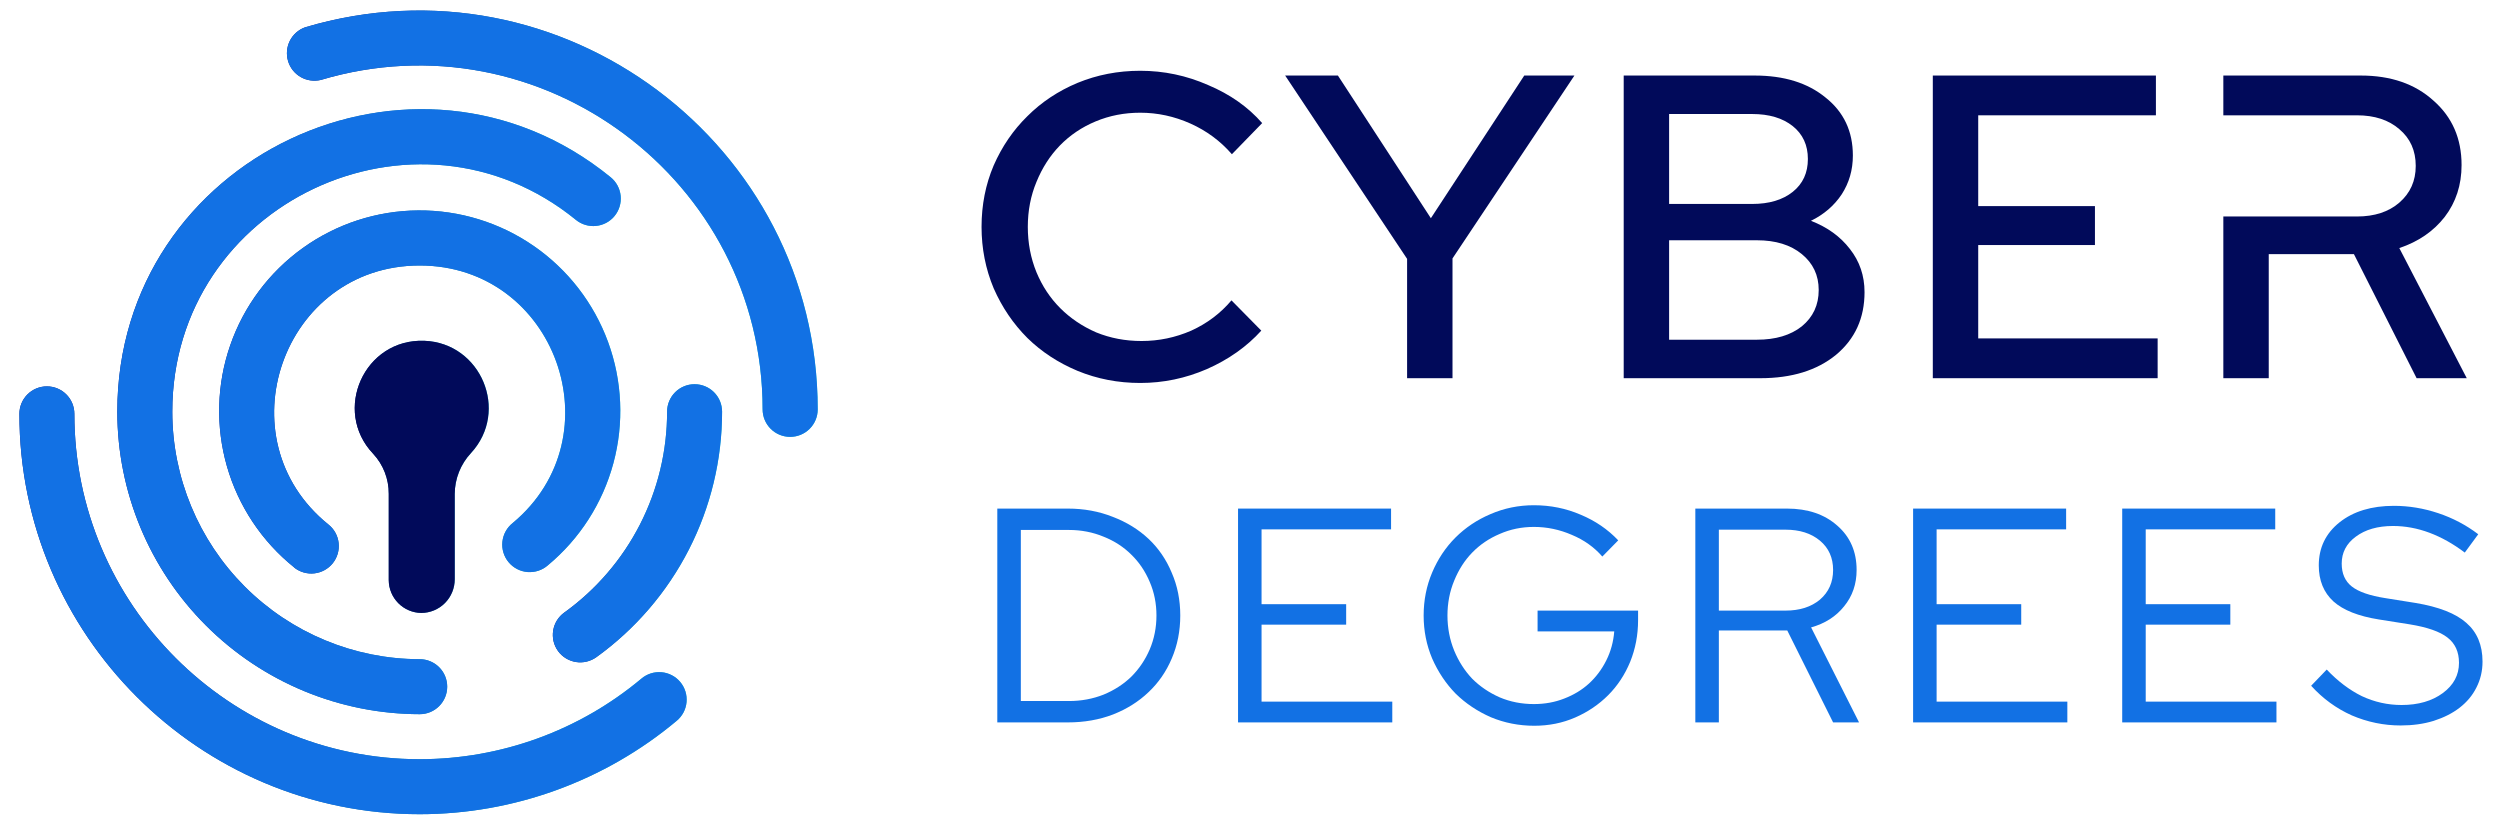
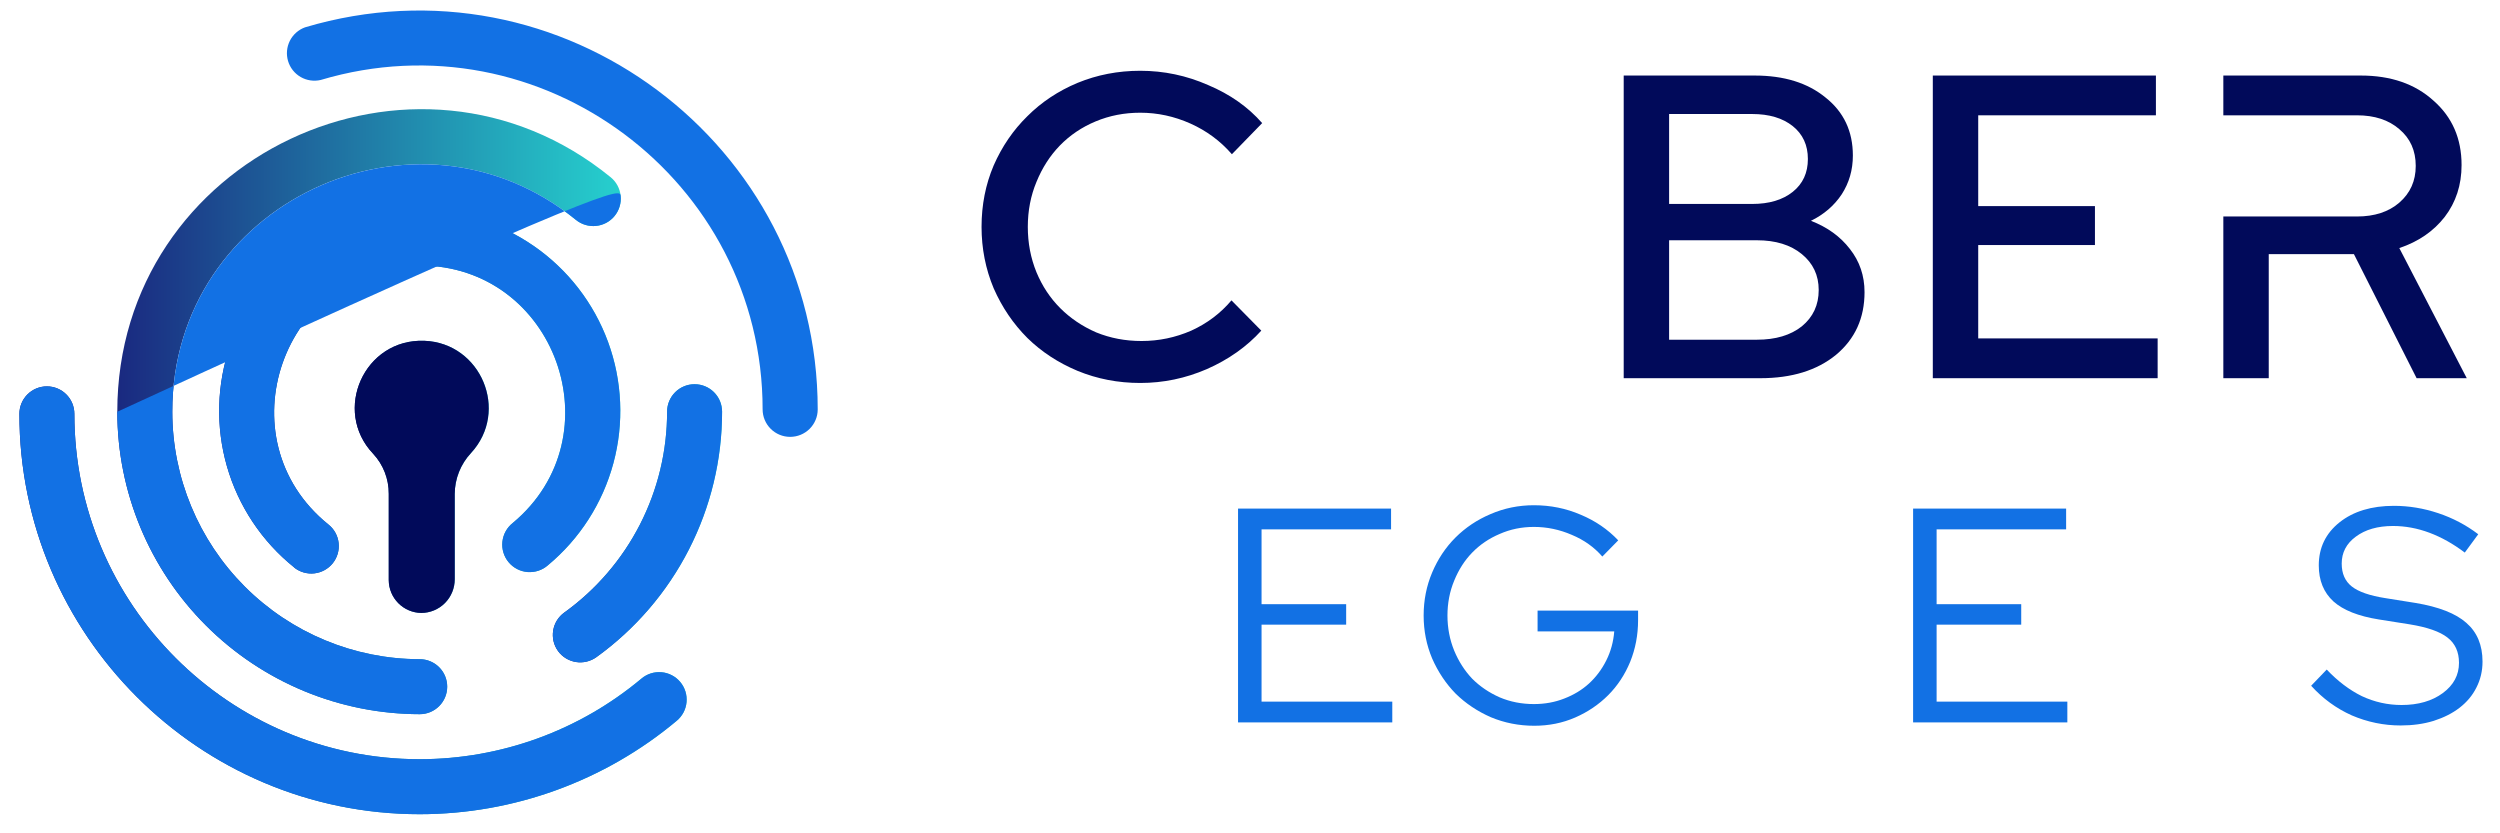
<svg xmlns="http://www.w3.org/2000/svg" width="129" height="43" viewBox="0 0 129 43" fill="none">
  <g filter="url(#filter0_d)">
    <path d="M21.898 17.307C24.816 17.418 26.303 20.931 24.303 23.099C23.768 23.672 23.468 24.426 23.464 25.209V29.61C23.465 30.07 23.284 30.511 22.96 30.838C22.636 31.164 22.196 31.348 21.736 31.35C21.289 31.343 20.864 31.16 20.55 30.842C20.236 30.524 20.06 30.096 20.059 29.65V25.207C20.065 24.438 19.777 23.696 19.253 23.134C17.14 20.906 18.791 17.188 21.898 17.307Z" fill="url(#paint0_linear)" />
    <path d="M21.898 17.307C24.816 17.418 26.303 20.931 24.303 23.099C23.768 23.672 23.468 24.426 23.464 25.209V29.61C23.465 30.07 23.284 30.511 22.96 30.838C22.636 31.164 22.196 31.348 21.736 31.35C21.289 31.343 20.864 31.16 20.55 30.842C20.236 30.524 20.06 30.096 20.059 29.65V25.207C20.065 24.438 19.777 23.696 19.253 23.134C17.14 20.906 18.791 17.188 21.898 17.307Z" fill="#010A5A" />
-     <path d="M40.77 22.264C40.394 22.264 40.033 22.114 39.767 21.848C39.5 21.582 39.351 21.221 39.351 20.845C39.351 9.021 27.914 0.459 16.549 3.848C16.197 3.931 15.826 3.876 15.513 3.695C15.2 3.514 14.968 3.22 14.864 2.873C14.761 2.526 14.793 2.153 14.956 1.829C15.118 1.506 15.398 1.257 15.738 1.133C28.943 -2.802 42.194 7.145 42.194 20.851C42.193 21.227 42.041 21.587 41.775 21.852C41.508 22.117 41.146 22.265 40.77 22.264Z" fill="url(#paint1_linear)" />
    <path d="M40.77 22.264C40.394 22.264 40.033 22.114 39.767 21.848C39.5 21.582 39.351 21.221 39.351 20.845C39.351 9.021 27.914 0.459 16.549 3.848C16.197 3.931 15.826 3.876 15.513 3.695C15.2 3.514 14.968 3.22 14.864 2.873C14.761 2.526 14.793 2.153 14.956 1.829C15.118 1.506 15.398 1.257 15.738 1.133C28.943 -2.802 42.194 7.145 42.194 20.851C42.193 21.227 42.041 21.587 41.775 21.852C41.508 22.117 41.146 22.265 40.77 22.264Z" fill="#1271E4" />
    <path d="M15.177 28.998C13.512 27.661 12.301 25.841 11.711 23.789C11.121 21.736 11.18 19.551 11.881 17.534C12.581 15.516 13.889 13.765 15.624 12.52C17.359 11.275 19.437 10.597 21.572 10.579C23.708 10.562 25.797 11.205 27.552 12.421C29.308 13.637 30.644 15.367 31.378 17.372C32.112 19.378 32.207 21.561 31.651 23.623C31.095 25.685 29.915 27.525 28.272 28.89C28.13 29.015 27.964 29.11 27.784 29.17C27.604 29.23 27.414 29.253 27.225 29.239C27.036 29.224 26.852 29.172 26.684 29.085C26.515 28.997 26.366 28.878 26.245 28.732C26.123 28.586 26.032 28.418 25.977 28.236C25.922 28.055 25.904 27.864 25.924 27.676C25.944 27.487 26.001 27.304 26.093 27.138C26.184 26.972 26.308 26.826 26.457 26.709C31.831 22.234 28.672 13.422 21.654 13.422C14.571 13.422 11.454 22.37 16.952 26.791C17.246 27.026 17.434 27.369 17.474 27.743C17.515 28.117 17.405 28.492 17.17 28.786C16.934 29.079 16.591 29.267 16.217 29.308C15.843 29.349 15.468 29.239 15.174 29.003L15.177 28.998Z" fill="url(#paint2_linear)" />
    <path d="M15.177 28.998C13.512 27.661 12.301 25.841 11.711 23.789C11.121 21.736 11.18 19.551 11.881 17.534C12.581 15.516 13.889 13.765 15.624 12.52C17.359 11.275 19.437 10.597 21.572 10.579C23.708 10.562 25.797 11.205 27.552 12.421C29.308 13.637 30.644 15.367 31.378 17.372C32.112 19.378 32.207 21.561 31.651 23.623C31.095 25.685 29.915 27.525 28.272 28.89C28.13 29.015 27.964 29.11 27.784 29.17C27.604 29.23 27.414 29.253 27.225 29.239C27.036 29.224 26.852 29.172 26.684 29.085C26.515 28.997 26.366 28.878 26.245 28.732C26.123 28.586 26.032 28.418 25.977 28.236C25.922 28.055 25.904 27.864 25.924 27.676C25.944 27.487 26.001 27.304 26.093 27.138C26.184 26.972 26.308 26.826 26.457 26.709C31.831 22.234 28.672 13.422 21.654 13.422C14.571 13.422 11.454 22.37 16.952 26.791C17.246 27.026 17.434 27.369 17.474 27.743C17.515 28.117 17.405 28.492 17.17 28.786C16.934 29.079 16.591 29.267 16.217 29.308C15.843 29.349 15.468 29.239 15.174 29.003L15.177 28.998Z" fill="#1271E4" />
    <path d="M21.657 36.574C17.52 36.569 13.553 34.923 10.628 31.998C7.703 29.073 6.057 25.106 6.052 20.969C6.052 7.818 21.388 0.616 31.511 8.868C31.803 9.106 31.988 9.45 32.026 9.824C32.064 10.199 31.952 10.573 31.714 10.865C31.477 11.157 31.133 11.342 30.758 11.38C30.384 11.418 30.009 11.306 29.718 11.069C21.45 4.332 8.891 10.196 8.891 20.969C8.894 24.354 10.241 27.599 12.634 29.992C15.027 32.385 18.272 33.732 21.657 33.736C22.033 33.736 22.394 33.885 22.66 34.151C22.927 34.417 23.076 34.778 23.076 35.155C23.076 35.531 22.927 35.892 22.66 36.158C22.394 36.425 22.033 36.574 21.657 36.574Z" fill="url(#paint3_linear)" />
-     <path d="M21.657 36.574C17.52 36.569 13.553 34.923 10.628 31.998C7.703 29.073 6.057 25.106 6.052 20.969C6.052 7.818 21.388 0.616 31.511 8.868C31.803 9.106 31.988 9.45 32.026 9.824C32.064 10.199 31.952 10.573 31.714 10.865C31.477 11.157 31.133 11.342 30.758 11.38C30.384 11.418 30.009 11.306 29.718 11.069C21.45 4.332 8.891 10.196 8.891 20.969C8.894 24.354 10.241 27.599 12.634 29.992C15.027 32.385 18.272 33.732 21.657 33.736C22.033 33.736 22.394 33.885 22.66 34.151C22.927 34.417 23.076 34.778 23.076 35.155C23.076 35.531 22.927 35.892 22.66 36.158C22.394 36.425 22.033 36.574 21.657 36.574Z" fill="#1271E4" />
+     <path d="M21.657 36.574C17.52 36.569 13.553 34.923 10.628 31.998C7.703 29.073 6.057 25.106 6.052 20.969C31.803 9.106 31.988 9.45 32.026 9.824C32.064 10.199 31.952 10.573 31.714 10.865C31.477 11.157 31.133 11.342 30.758 11.38C30.384 11.418 30.009 11.306 29.718 11.069C21.45 4.332 8.891 10.196 8.891 20.969C8.894 24.354 10.241 27.599 12.634 29.992C15.027 32.385 18.272 33.732 21.657 33.736C22.033 33.736 22.394 33.885 22.66 34.151C22.927 34.417 23.076 34.778 23.076 35.155C23.076 35.531 22.927 35.892 22.66 36.158C22.394 36.425 22.033 36.574 21.657 36.574Z" fill="#1271E4" />
    <path d="M28.793 33.314C28.573 33.008 28.483 32.628 28.544 32.256C28.604 31.884 28.81 31.552 29.115 31.332C30.759 30.149 32.097 28.592 33.02 26.79C33.943 24.987 34.423 22.991 34.422 20.966C34.422 20.589 34.571 20.228 34.837 19.962C35.103 19.696 35.464 19.547 35.841 19.547C36.217 19.547 36.578 19.696 36.844 19.962C37.11 20.228 37.26 20.589 37.26 20.966C37.261 23.44 36.673 25.879 35.545 28.081C34.417 30.283 32.782 32.185 30.774 33.631C30.469 33.851 30.089 33.941 29.718 33.882C29.347 33.822 29.014 33.618 28.793 33.314Z" fill="url(#paint4_linear)" />
    <path d="M28.793 33.314C28.573 33.008 28.483 32.628 28.544 32.256C28.604 31.884 28.81 31.552 29.115 31.332C30.759 30.149 32.097 28.592 33.02 26.79C33.943 24.987 34.423 22.991 34.422 20.966C34.422 20.589 34.571 20.228 34.837 19.962C35.103 19.696 35.464 19.547 35.841 19.547C36.217 19.547 36.578 19.696 36.844 19.962C37.11 20.228 37.26 20.589 37.26 20.966C37.261 23.44 36.673 25.879 35.545 28.081C34.417 30.283 32.782 32.185 30.774 33.631C30.469 33.851 30.089 33.941 29.718 33.882C29.347 33.822 29.014 33.618 28.793 33.314Z" fill="#1271E4" />
    <path d="M21.656 41.735C10.267 41.735 1 32.468 1 21.078C1 20.702 1.15 20.341 1.416 20.075C1.682 19.808 2.043 19.659 2.419 19.659C2.796 19.659 3.157 19.808 3.423 20.075C3.689 20.341 3.838 20.702 3.838 21.078C3.838 30.902 11.831 38.897 21.656 38.897C25.837 38.895 29.886 37.425 33.093 34.742C33.236 34.62 33.401 34.528 33.579 34.471C33.757 34.414 33.945 34.393 34.132 34.408C34.319 34.424 34.5 34.477 34.666 34.563C34.833 34.649 34.98 34.767 35.1 34.911C35.221 35.055 35.311 35.221 35.367 35.399C35.423 35.578 35.443 35.766 35.426 35.953C35.408 36.139 35.355 36.32 35.267 36.486C35.179 36.651 35.06 36.798 34.916 36.917C31.197 40.028 26.504 41.733 21.656 41.735Z" fill="url(#paint5_linear)" />
    <path d="M21.656 41.735C10.267 41.735 1 32.468 1 21.078C1 20.702 1.15 20.341 1.416 20.075C1.682 19.808 2.043 19.659 2.419 19.659C2.796 19.659 3.157 19.808 3.423 20.075C3.689 20.341 3.838 20.702 3.838 21.078C3.838 30.902 11.831 38.897 21.656 38.897C25.837 38.895 29.886 37.425 33.093 34.742C33.236 34.62 33.401 34.528 33.579 34.471C33.757 34.414 33.945 34.393 34.132 34.408C34.319 34.424 34.5 34.477 34.666 34.563C34.833 34.649 34.98 34.767 35.1 34.911C35.221 35.055 35.311 35.221 35.367 35.399C35.423 35.578 35.443 35.766 35.426 35.953C35.408 36.139 35.355 36.32 35.267 36.486C35.179 36.651 35.06 36.798 34.916 36.917C31.197 40.028 26.504 41.733 21.656 41.735Z" fill="#1271E4" />
  </g>
  <g filter="url(#filter1_d)">
    <path d="M58.903 17.457C59.795 17.457 60.651 17.279 61.469 16.922C62.287 16.55 62.978 16.029 63.544 15.36L65.083 16.922C64.325 17.755 63.387 18.417 62.272 18.907C61.171 19.384 60.026 19.622 58.836 19.622C57.691 19.622 56.612 19.413 55.601 18.997C54.605 18.58 53.742 18.015 53.013 17.301C52.284 16.572 51.704 15.717 51.273 14.736C50.856 13.739 50.648 12.683 50.648 11.567C50.648 10.437 50.856 9.381 51.273 8.399C51.704 7.418 52.284 6.57 53.013 5.856C53.742 5.127 54.605 4.555 55.601 4.138C56.612 3.722 57.691 3.513 58.836 3.513C60.056 3.513 61.223 3.759 62.339 4.25C63.469 4.726 64.399 5.38 65.128 6.213L63.566 7.819C62.971 7.135 62.257 6.607 61.424 6.235C60.591 5.863 59.728 5.677 58.836 5.677C58.018 5.677 57.252 5.826 56.538 6.124C55.824 6.421 55.207 6.838 54.686 7.373C54.181 7.894 53.779 8.518 53.482 9.247C53.184 9.961 53.035 10.735 53.035 11.567C53.035 12.4 53.184 13.181 53.482 13.91C53.779 14.624 54.188 15.241 54.709 15.762C55.229 16.282 55.846 16.699 56.56 17.011C57.289 17.309 58.07 17.457 58.903 17.457Z" fill="#010A5A" />
-     <path d="M72.606 19.376V13.218L66.314 3.759H69.036L73.833 11.121L78.652 3.759H81.24L74.949 13.196V19.376H72.606Z" fill="#010A5A" />
    <path d="M83.783 3.759H90.543C92.061 3.759 93.28 4.138 94.202 4.897C95.139 5.64 95.608 6.637 95.608 7.886C95.608 8.63 95.415 9.299 95.028 9.894C94.641 10.474 94.113 10.928 93.444 11.255C94.291 11.582 94.961 12.066 95.452 12.705C95.957 13.345 96.21 14.088 96.21 14.936C96.21 16.275 95.719 17.353 94.738 18.171C93.756 18.974 92.455 19.376 90.833 19.376H83.783V3.759ZM90.409 5.744H86.126V10.385H90.409C91.287 10.385 91.986 10.177 92.507 9.76C93.027 9.344 93.287 8.779 93.287 8.065C93.287 7.351 93.027 6.786 92.507 6.369C91.986 5.953 91.287 5.744 90.409 5.744ZM90.655 17.39C91.622 17.39 92.395 17.16 92.975 16.699C93.555 16.223 93.845 15.598 93.845 14.825C93.845 14.066 93.555 13.449 92.975 12.973C92.395 12.497 91.622 12.259 90.655 12.259H86.126V17.39H90.655Z" fill="#010A5A" />
    <path d="M99.733 19.376V3.759H111.245V5.811H102.076V10.496H108.099V12.505H102.076V17.323H111.334V19.376H99.733Z" fill="#010A5A" />
    <path d="M114.724 19.376V3.759H121.819C123.366 3.759 124.615 4.19 125.567 5.053C126.534 5.901 127.017 7.009 127.017 8.377C127.017 9.403 126.727 10.296 126.147 11.054C125.567 11.798 124.786 12.333 123.804 12.661L127.285 19.376H124.697L121.462 12.973H117.067V19.376H114.724ZM121.618 5.811H114.724V11.032H121.618C122.525 11.032 123.254 10.794 123.804 10.318C124.37 9.827 124.652 9.195 124.652 8.422C124.652 7.633 124.37 7.001 123.804 6.525C123.254 6.049 122.525 5.811 121.618 5.811Z" fill="#010A5A" />
  </g>
  <g filter="url(#filter2_d)">
-     <path d="M51.461 37.137V26.104H55.102C55.932 26.104 56.704 26.246 57.419 26.53C58.133 26.803 58.748 27.181 59.263 27.664C59.778 28.148 60.177 28.731 60.461 29.414C60.755 30.086 60.902 30.822 60.902 31.621C60.902 32.419 60.755 33.16 60.461 33.843C60.177 34.515 59.778 35.093 59.263 35.577C58.759 36.06 58.149 36.444 57.435 36.727C56.72 37.001 55.943 37.137 55.102 37.137H51.461ZM55.165 27.207H52.675V36.034H55.165C55.795 36.034 56.389 35.923 56.946 35.703C57.503 35.472 57.981 35.162 58.38 34.773C58.78 34.374 59.095 33.906 59.326 33.37C59.557 32.824 59.673 32.24 59.673 31.621C59.673 31.001 59.557 30.423 59.326 29.887C59.095 29.34 58.78 28.873 58.38 28.484C57.981 28.085 57.503 27.775 56.946 27.554C56.389 27.323 55.795 27.207 55.165 27.207Z" fill="#1271E4" />
    <path d="M63.883 37.137V26.104H71.779V27.176H65.096V31.037H69.462V32.093H65.096V36.065H71.842V37.137H63.883Z" fill="#1271E4" />
    <path d="M84.525 31.857C84.525 32.624 84.388 33.344 84.115 34.016C83.841 34.678 83.463 35.251 82.98 35.734C82.496 36.218 81.929 36.601 81.278 36.885C80.626 37.169 79.922 37.31 79.166 37.31C78.377 37.31 77.632 37.163 76.927 36.869C76.234 36.564 75.63 36.16 75.115 35.656C74.611 35.141 74.206 34.536 73.901 33.843C73.607 33.149 73.46 32.409 73.46 31.621C73.46 30.832 73.607 30.092 73.901 29.398C74.195 28.705 74.595 28.106 75.099 27.601C75.614 27.087 76.218 26.682 76.912 26.388C77.616 26.083 78.362 25.931 79.15 25.931C80.001 25.931 80.805 26.093 81.561 26.419C82.318 26.735 82.964 27.176 83.5 27.743L82.68 28.579C82.26 28.095 81.735 27.722 81.104 27.459C80.474 27.186 79.822 27.05 79.15 27.05C78.519 27.05 77.931 27.171 77.385 27.412C76.838 27.643 76.365 27.964 75.966 28.374C75.577 28.773 75.267 29.256 75.036 29.824C74.805 30.381 74.689 30.98 74.689 31.621C74.689 32.261 74.805 32.866 75.036 33.433C75.267 33.99 75.577 34.473 75.966 34.883C76.365 35.282 76.838 35.603 77.385 35.845C77.931 36.076 78.519 36.191 79.15 36.191C79.707 36.191 80.227 36.097 80.71 35.908C81.204 35.718 81.63 35.461 81.987 35.135C82.355 34.799 82.654 34.4 82.885 33.938C83.117 33.475 83.253 32.976 83.295 32.44H79.339V31.368H84.525V31.857Z" fill="#1271E4" />
-     <path d="M87.479 37.137V26.104H92.208C93.279 26.104 94.146 26.398 94.808 26.987C95.47 27.565 95.801 28.326 95.801 29.272C95.801 29.997 95.586 30.622 95.155 31.148C94.735 31.673 94.167 32.036 93.453 32.235L95.927 37.137H94.588L92.223 32.393H88.693V37.137H87.479ZM92.129 27.192H88.693V31.368H92.129C92.864 31.368 93.458 31.179 93.91 30.801C94.362 30.412 94.588 29.903 94.588 29.272C94.588 28.642 94.362 28.137 93.91 27.759C93.458 27.381 92.864 27.192 92.129 27.192Z" fill="#1271E4" />
    <path d="M98.716 37.137V26.104H106.612V27.176H99.929V31.037H104.295V32.093H99.929V36.065H106.675V37.137H98.716Z" fill="#1271E4" />
-     <path d="M109.506 37.137V26.104H117.402V27.176H110.719V31.037H115.085V32.093H110.719V36.065H117.465V37.137H109.506Z" fill="#1271E4" />
    <path d="M119.255 35.246L120.059 34.41C120.627 35.009 121.231 35.466 121.872 35.782C122.523 36.086 123.206 36.239 123.921 36.239C124.782 36.239 125.492 36.034 126.049 35.624C126.605 35.214 126.884 34.694 126.884 34.064C126.884 33.496 126.684 33.06 126.285 32.755C125.896 32.451 125.25 32.225 124.346 32.078L122.754 31.826C121.693 31.657 120.91 31.347 120.406 30.895C119.902 30.433 119.649 29.813 119.649 29.036C119.649 28.122 120.007 27.381 120.721 26.813C121.436 26.246 122.371 25.962 123.527 25.962C124.294 25.962 125.056 26.088 125.812 26.34C126.569 26.593 127.257 26.955 127.877 27.428L127.183 28.374C126.584 27.922 125.975 27.58 125.355 27.349C124.735 27.118 124.11 27.002 123.479 27.002C122.691 27.002 122.05 27.186 121.557 27.554C121.073 27.911 120.832 28.374 120.832 28.941C120.832 29.456 121.005 29.85 121.352 30.123C121.698 30.396 122.271 30.596 123.07 30.722L124.646 30.974C125.844 31.174 126.716 31.515 127.262 31.999C127.819 32.482 128.098 33.149 128.098 34.001C128.098 34.484 127.992 34.931 127.782 35.34C127.583 35.74 127.294 36.086 126.915 36.38C126.548 36.664 126.101 36.89 125.576 37.058C125.061 37.216 124.493 37.295 123.873 37.295C123.001 37.295 122.161 37.121 121.352 36.775C120.553 36.417 119.854 35.908 119.255 35.246Z" fill="#1271E4" />
  </g>
  <defs>
    <filter id="filter0_d" x="0.722" y="0.265" width="41.75" height="42.025" filterUnits="userSpaceOnUse" color-interpolation-filters="sRGB">
      <feFlood flood-opacity="0" result="BackgroundImageFix" />
      <feColorMatrix in="SourceAlpha" type="matrix" values="0 0 0 0 0 0 0 0 0 0 0 0 0 0 0 0 0 0 127 0" />
      <feOffset dy="0.278" />
      <feGaussianBlur stdDeviation="0.139" />
      <feColorMatrix type="matrix" values="0 0 0 0 0 0 0 0 0 0 0 0 0 0 0 0 0 0 0.25 0" />
      <feBlend mode="normal" in2="BackgroundImageFix" result="effect1_dropShadow" />
      <feBlend mode="normal" in="SourceGraphic" in2="effect1_dropShadow" result="shape" />
    </filter>
    <filter id="filter1_d" x="50.509" y="3.513" width="76.915" height="16.387" filterUnits="userSpaceOnUse" color-interpolation-filters="sRGB">
      <feFlood flood-opacity="0" result="BackgroundImageFix" />
      <feColorMatrix in="SourceAlpha" type="matrix" values="0 0 0 0 0 0 0 0 0 0 0 0 0 0 0 0 0 0 127 0" />
      <feOffset dy="0.139" />
      <feGaussianBlur stdDeviation="0.07" />
      <feColorMatrix type="matrix" values="0 0 0 0 0 0 0 0 0 0 0 0 0 0 0 0 0 0 0.25 0" />
      <feBlend mode="normal" in2="BackgroundImageFix" result="effect1_dropShadow" />
      <feBlend mode="normal" in="SourceGraphic" in2="effect1_dropShadow" result="shape" />
    </filter>
    <filter id="filter2_d" x="51.322" y="25.931" width="76.915" height="11.659" filterUnits="userSpaceOnUse" color-interpolation-filters="sRGB">
      <feFlood flood-opacity="0" result="BackgroundImageFix" />
      <feColorMatrix in="SourceAlpha" type="matrix" values="0 0 0 0 0 0 0 0 0 0 0 0 0 0 0 0 0 0 127 0" />
      <feOffset dy="0.139" />
      <feGaussianBlur stdDeviation="0.07" />
      <feColorMatrix type="matrix" values="0 0 0 0 0 0 0 0 0 0 0 0 0 0 0 0 0 0 0.25 0" />
      <feBlend mode="normal" in2="BackgroundImageFix" result="effect1_dropShadow" />
      <feBlend mode="normal" in="SourceGraphic" in2="effect1_dropShadow" result="shape" />
    </filter>
    <linearGradient id="paint0_linear" x1="18.305" y1="24.327" x2="25.219" y2="24.327" gradientUnits="userSpaceOnUse">
      <stop stop-color="#1A2980" />
      <stop offset="1" stop-color="#26D0CE" />
    </linearGradient>
    <linearGradient id="paint1_linear" x1="14.805" y1="11.264" x2="42.194" y2="11.264" gradientUnits="userSpaceOnUse">
      <stop stop-color="#1A2980" />
      <stop offset="1" stop-color="#26D0CE" />
    </linearGradient>
    <linearGradient id="paint2_linear" x1="11.308" y1="19.948" x2="32.008" y2="19.948" gradientUnits="userSpaceOnUse">
      <stop stop-color="#1A2980" />
      <stop offset="1" stop-color="#26D0CE" />
    </linearGradient>
    <linearGradient id="paint3_linear" x1="6.052" y1="20.965" x2="32.033" y2="20.965" gradientUnits="userSpaceOnUse">
      <stop stop-color="#1A2980" />
      <stop offset="1" stop-color="#26D0CE" />
    </linearGradient>
    <linearGradient id="paint4_linear" x1="28.526" y1="26.723" x2="37.26" y2="26.723" gradientUnits="userSpaceOnUse">
      <stop stop-color="#1A2980" />
      <stop offset="1" stop-color="#26D0CE" />
    </linearGradient>
    <linearGradient id="paint5_linear" x1="1" y1="30.697" x2="35.432" y2="30.697" gradientUnits="userSpaceOnUse">
      <stop stop-color="#1A2980" />
      <stop offset="1" stop-color="#26D0CE" />
    </linearGradient>
  </defs>
</svg>